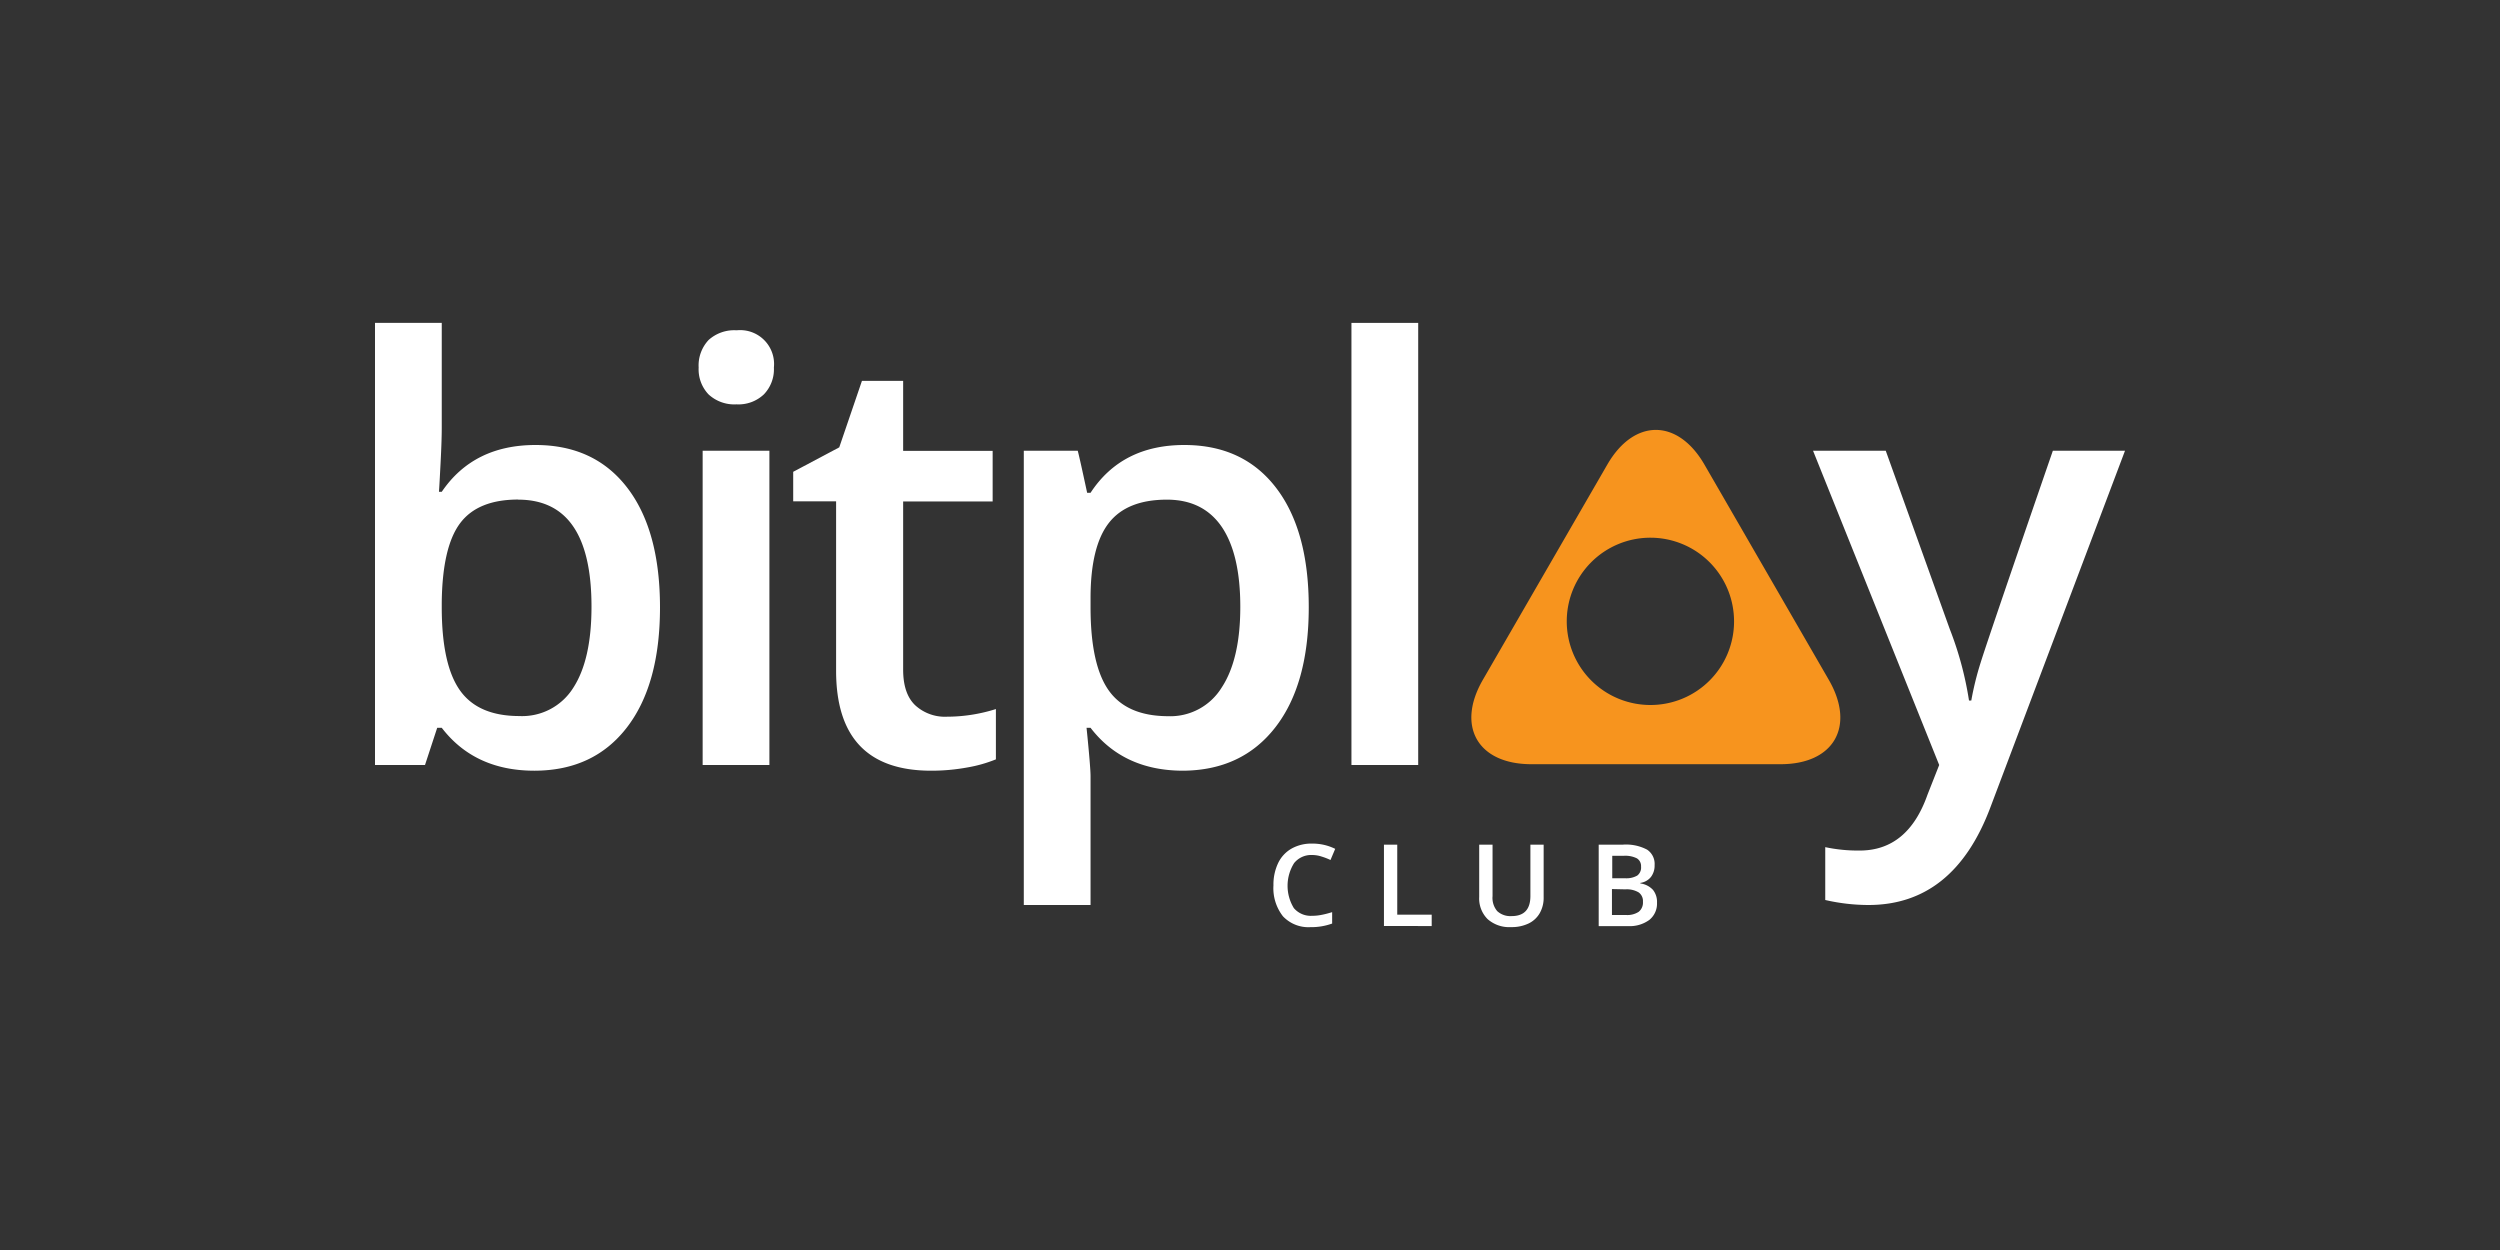
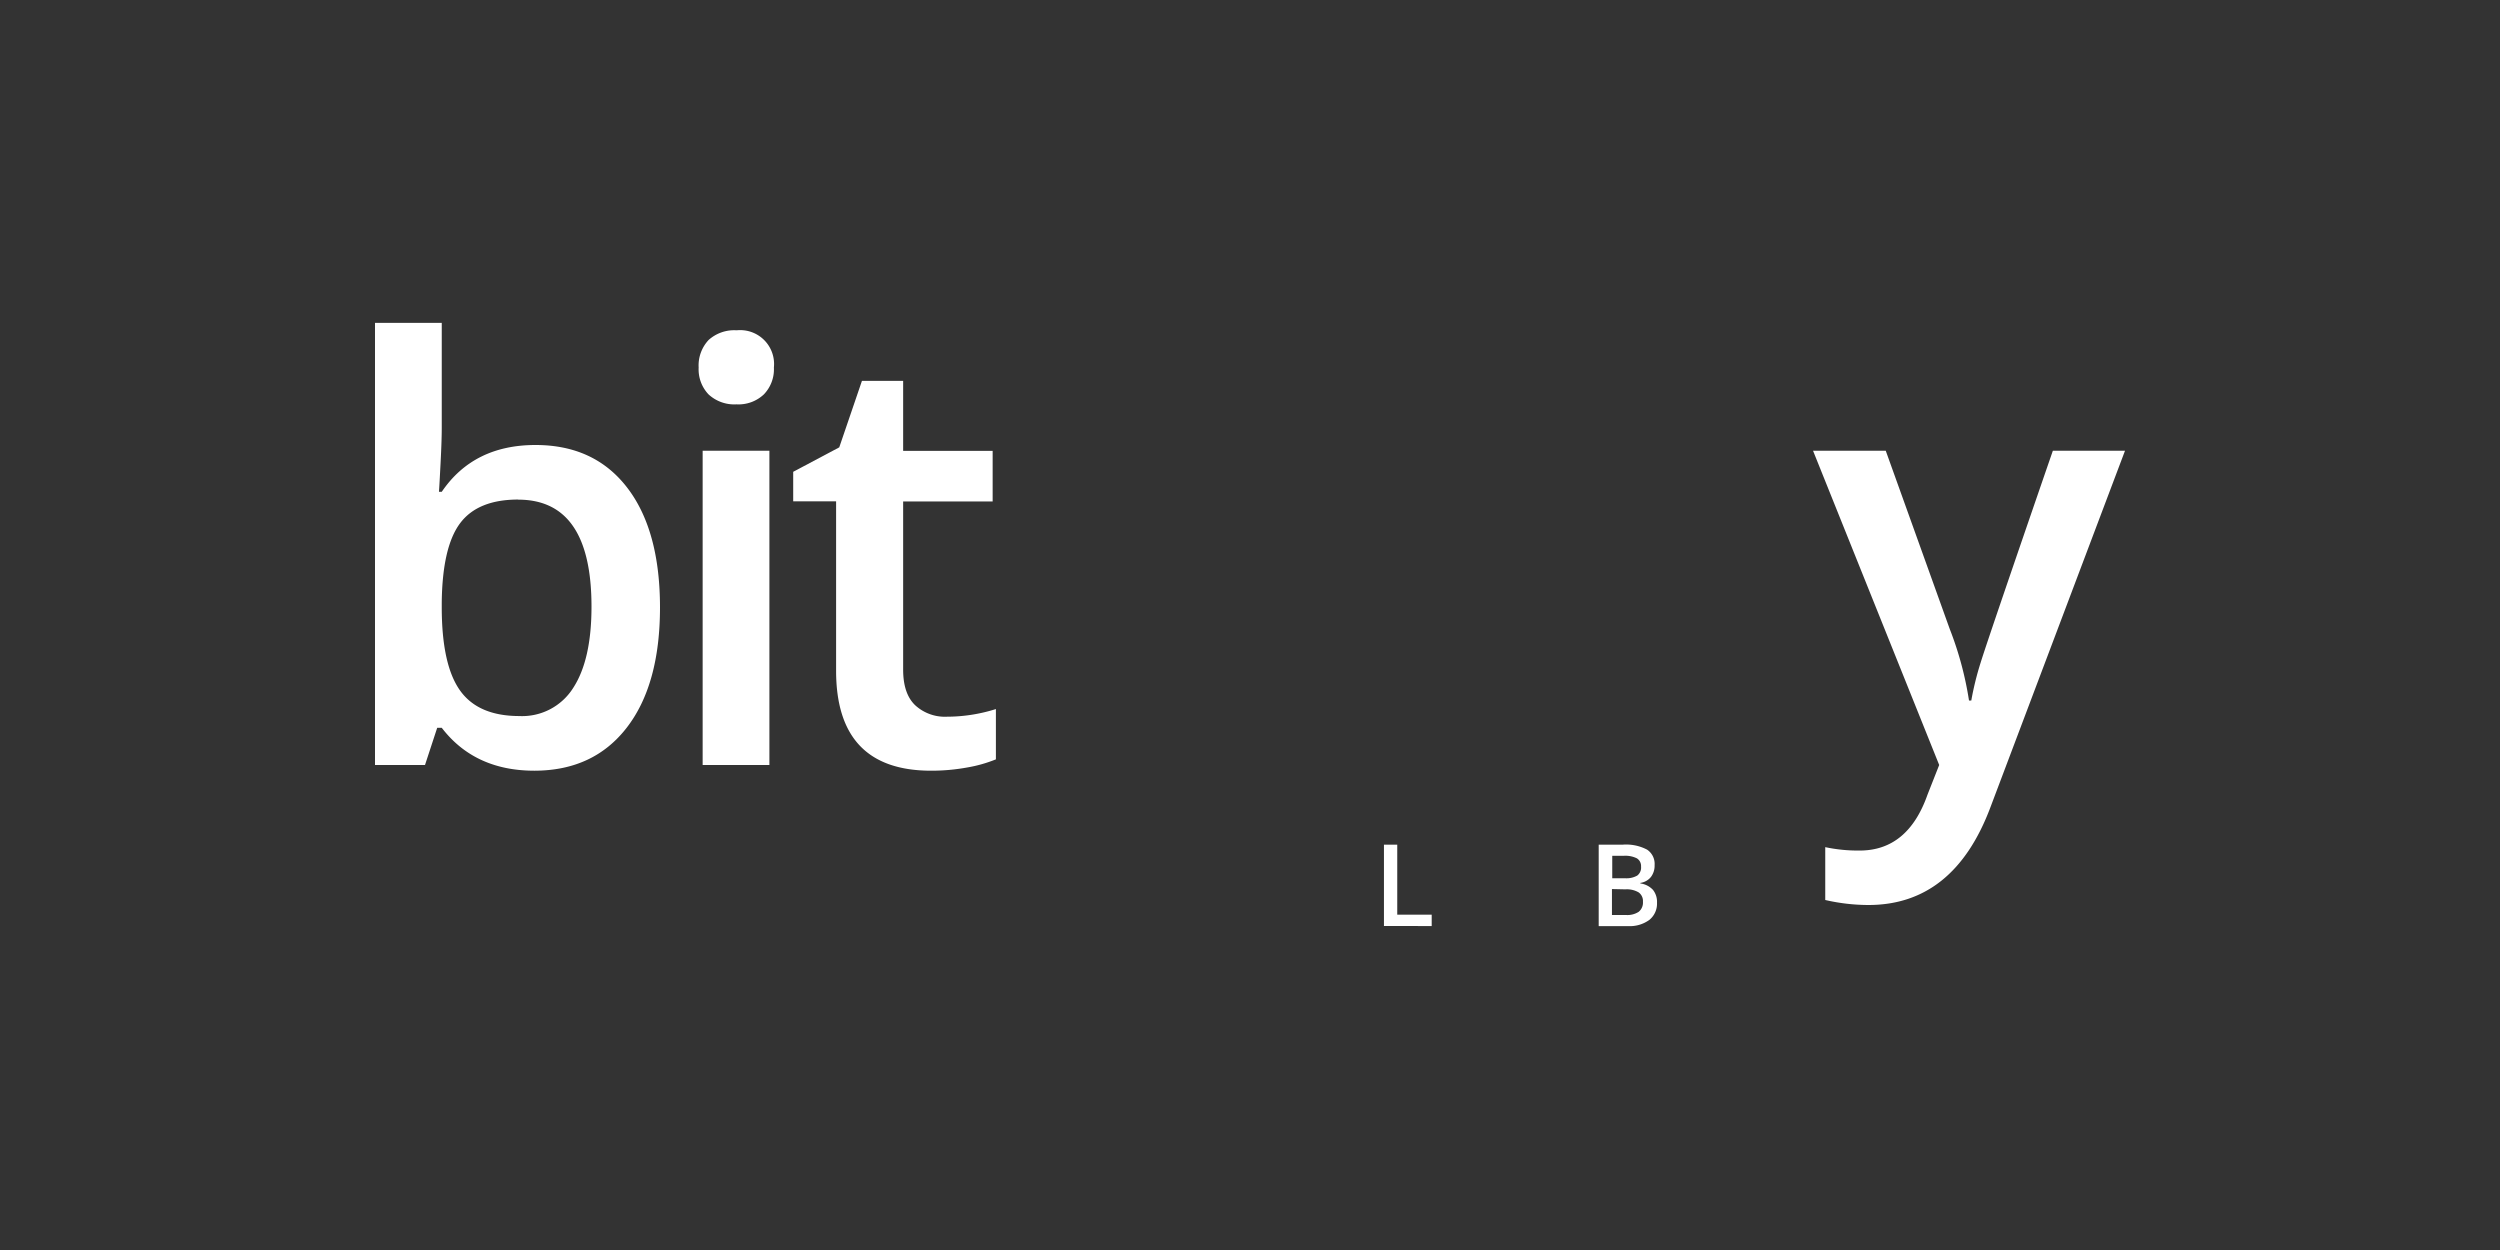
<svg xmlns="http://www.w3.org/2000/svg" id="Layer_1" data-name="Layer 1" viewBox="0 0 500 250">
  <rect x="0" y="0" width="500" height="250" fill="#333333" stroke="none" />
  <defs>
    <style>.cls-1{fill:#f7941e;}.cls-2{fill:#fff;}</style>
  </defs>
  <title>3886_500x250_dark</title>
-   <path class="cls-1" d="M365.78,136,340.89,92.92c-5.35-9.25-14.09-9.25-19.43,0L296.55,136c-5.33,9.26-1,16.84,9.72,16.84h49.8C366.76,152.87,371.13,145.3,365.78,136ZM330.09,141a16.73,16.73,0,1,1,16.72-16.71A16.71,16.71,0,0,1,330.09,141Z" />
  <path class="cls-2" d="M107.11,89q11.76,0,18.32,8.52T132,121.46q0,15.47-6.65,24.07t-18.47,8.61q-11.94,0-18.53-8.58h-.91L85,153H75V64.58H88.35v21c0,1.55-.07,3.86-.23,6.93s-.26,5-.33,5.85h.56Q94.71,89,107.11,89Zm-3.47,10.91q-8.07,0-11.62,4.74t-3.67,15.89v.9q0,11.49,3.64,16.63t11.88,5.14a12.06,12.06,0,0,0,10.77-5.63q3.66-5.62,3.66-16.25Q118.3,99.93,103.64,99.93Z" />
  <path class="cls-2" d="M139.73,73.5a7.43,7.43,0,0,1,2-5.51,7.65,7.65,0,0,1,5.6-1.93,6.78,6.78,0,0,1,7.45,7.44,7.24,7.24,0,0,1-2,5.37,7.38,7.38,0,0,1-5.48,2,7.58,7.58,0,0,1-5.6-2A7.28,7.28,0,0,1,139.73,73.5ZM153.88,153H140.53V90.15h13.35Z" />
  <path class="cls-2" d="M189.41,143.34a32.58,32.58,0,0,0,9.77-1.53v10.06a27.49,27.49,0,0,1-5.71,1.62,39.9,39.9,0,0,1-7.25.65q-19,0-19-20V100.27h-8.58V94.36l9.21-4.89,4.54-13.3h8.24v14h17.9v10.12h-17.9v33.64q0,4.83,2.42,7.13A8.78,8.78,0,0,0,189.41,143.34Z" />
-   <path class="cls-2" d="M236.64,154.14q-11.94,0-18.53-8.58h-.8c.54,5.3.8,8.52.8,9.66V181H204.76V90.15h10.79c.31,1.18.93,4,1.88,8.41h.68Q224.37,89,236.87,89q11.76,0,18.32,8.53t6.56,23.92q0,15.4-6.67,24T236.64,154.14ZM233.4,99.93q-8,0-11.63,4.66t-3.66,14.88v2q0,11.49,3.64,16.62t11.87,5.15a12.06,12.06,0,0,0,10.69-5.69q3.75-5.67,3.75-16.19t-3.72-16Q240.62,99.94,233.4,99.93Z" />
-   <path class="cls-2" d="M283.64,153H270.29V64.58h13.35V153Z" />
  <path class="cls-2" d="M362.61,90.15h14.54l12.79,35.63a67.52,67.52,0,0,1,3.86,14.32h.46a59.23,59.23,0,0,1,1.87-7.58q1.37-4.47,14.44-42.37H425l-26.88,71.21Q390.79,181,373.69,181a38.65,38.65,0,0,1-8.64-1V169.43a31.61,31.61,0,0,0,6.88.68q9.65,0,13.58-11.2l2.33-5.91Z" />
-   <path class="cls-2" d="M262.43,171a4.4,4.4,0,0,0-3.61,1.62,8.54,8.54,0,0,0-.05,9,4.45,4.45,0,0,0,3.66,1.54,9.5,9.5,0,0,0,2-.21c.65-.13,1.32-.31,2-.52v2.28a12.23,12.23,0,0,1-4.34.72,7,7,0,0,1-5.49-2.16,9.11,9.11,0,0,1-1.91-6.2,10,10,0,0,1,.93-4.44,6.6,6.6,0,0,1,2.69-2.91,8.06,8.06,0,0,1,4.13-1,10.19,10.19,0,0,1,4.6,1.05L266.1,172a13,13,0,0,0-1.75-.68A6.12,6.12,0,0,0,262.43,171Z" />
  <path class="cls-2" d="M276.79,185.2V168.93h2.66v14h6.89v2.28Z" />
-   <path class="cls-2" d="M308.73,168.93v10.52a6.19,6.19,0,0,1-.77,3.16,5.11,5.11,0,0,1-2.23,2.08,7.77,7.77,0,0,1-3.51.73,6.53,6.53,0,0,1-4.7-1.6,5.81,5.81,0,0,1-1.68-4.41V168.93h2.67v10.29a4.1,4.1,0,0,0,.93,3,3.86,3.86,0,0,0,2.87,1q3.76,0,3.77-4V168.93h2.65Z" />
  <path class="cls-2" d="M319.73,168.93h4.84a9,9,0,0,1,4.85,1,3.42,3.42,0,0,1,1.5,3.09,3.74,3.74,0,0,1-.73,2.37,3.29,3.29,0,0,1-2.12,1.19v.11a4.18,4.18,0,0,1,2.52,1.28,3.82,3.82,0,0,1,.81,2.57,4.18,4.18,0,0,1-1.53,3.44,6.63,6.63,0,0,1-4.26,1.24h-5.87V168.93Zm2.66,6.72H325a4.39,4.39,0,0,0,2.44-.53,2,2,0,0,0,.77-1.8,1.8,1.8,0,0,0-.83-1.65,5.18,5.18,0,0,0-2.63-.51h-2.3v4.49Zm0,2.16V183h2.83a4.13,4.13,0,0,0,2.52-.64,2.36,2.36,0,0,0,.85-2,2.13,2.13,0,0,0-.86-1.88,4.6,4.6,0,0,0-2.64-.61Z" />
</svg>